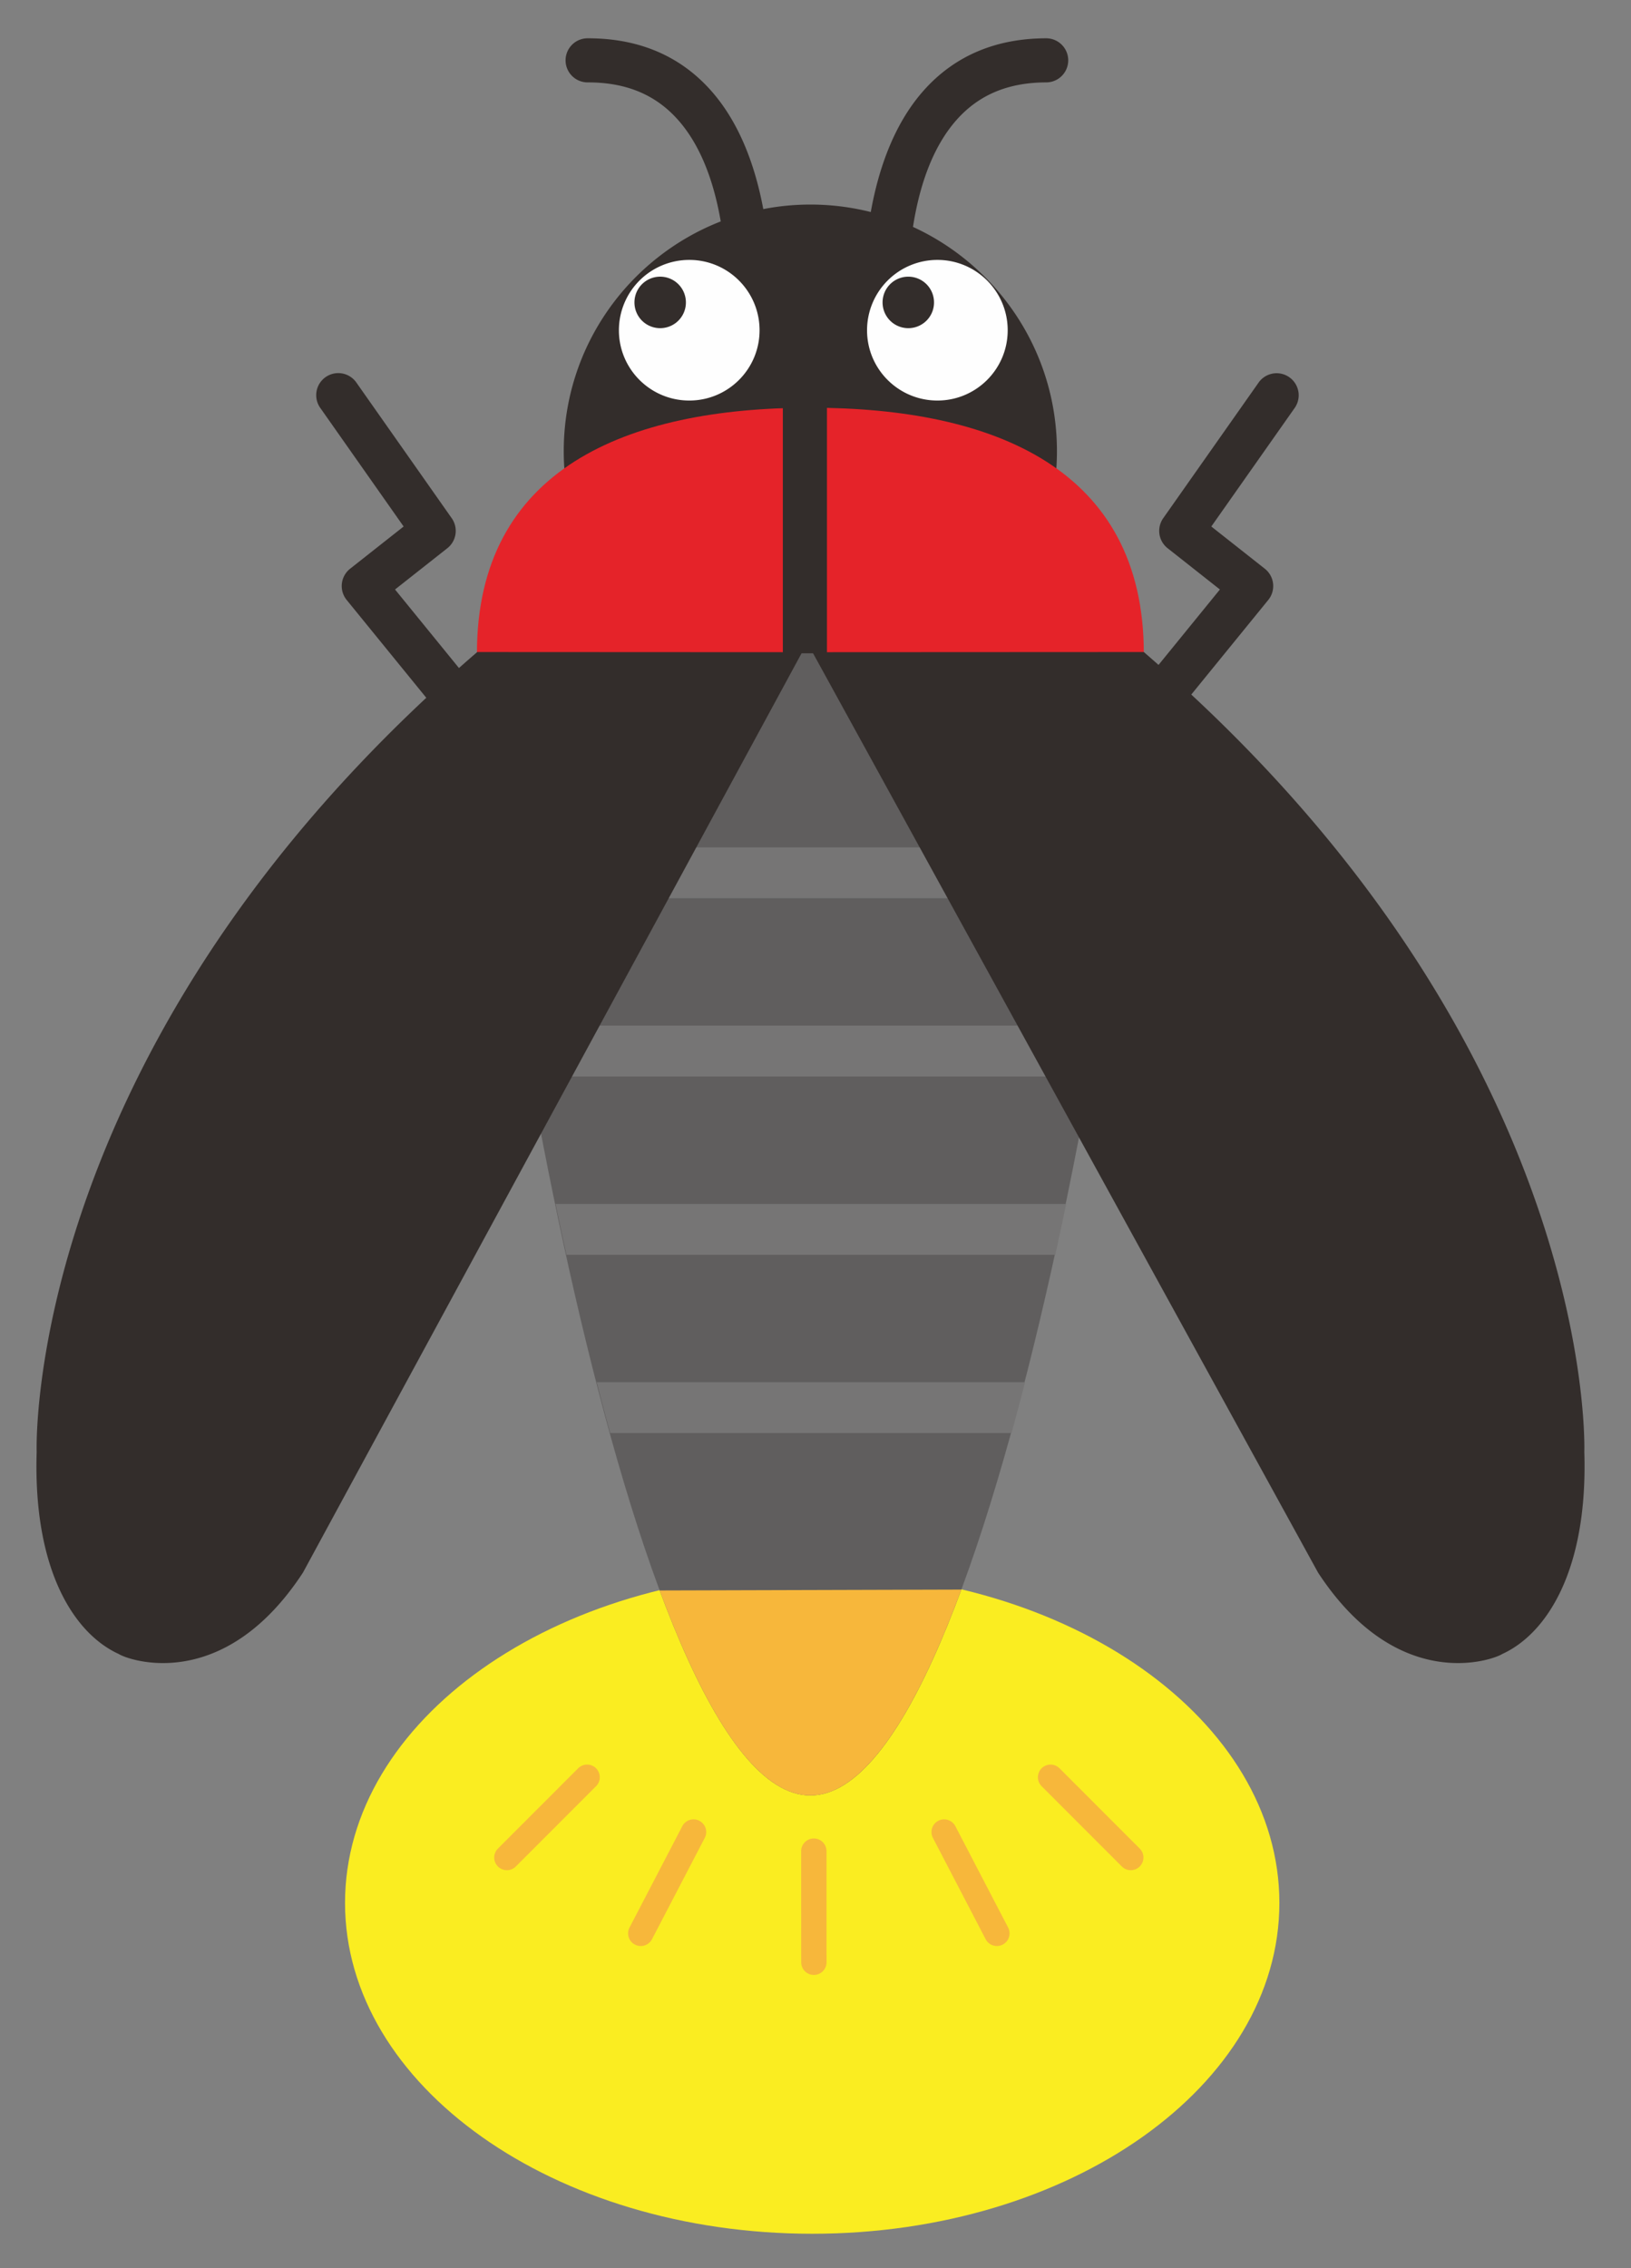
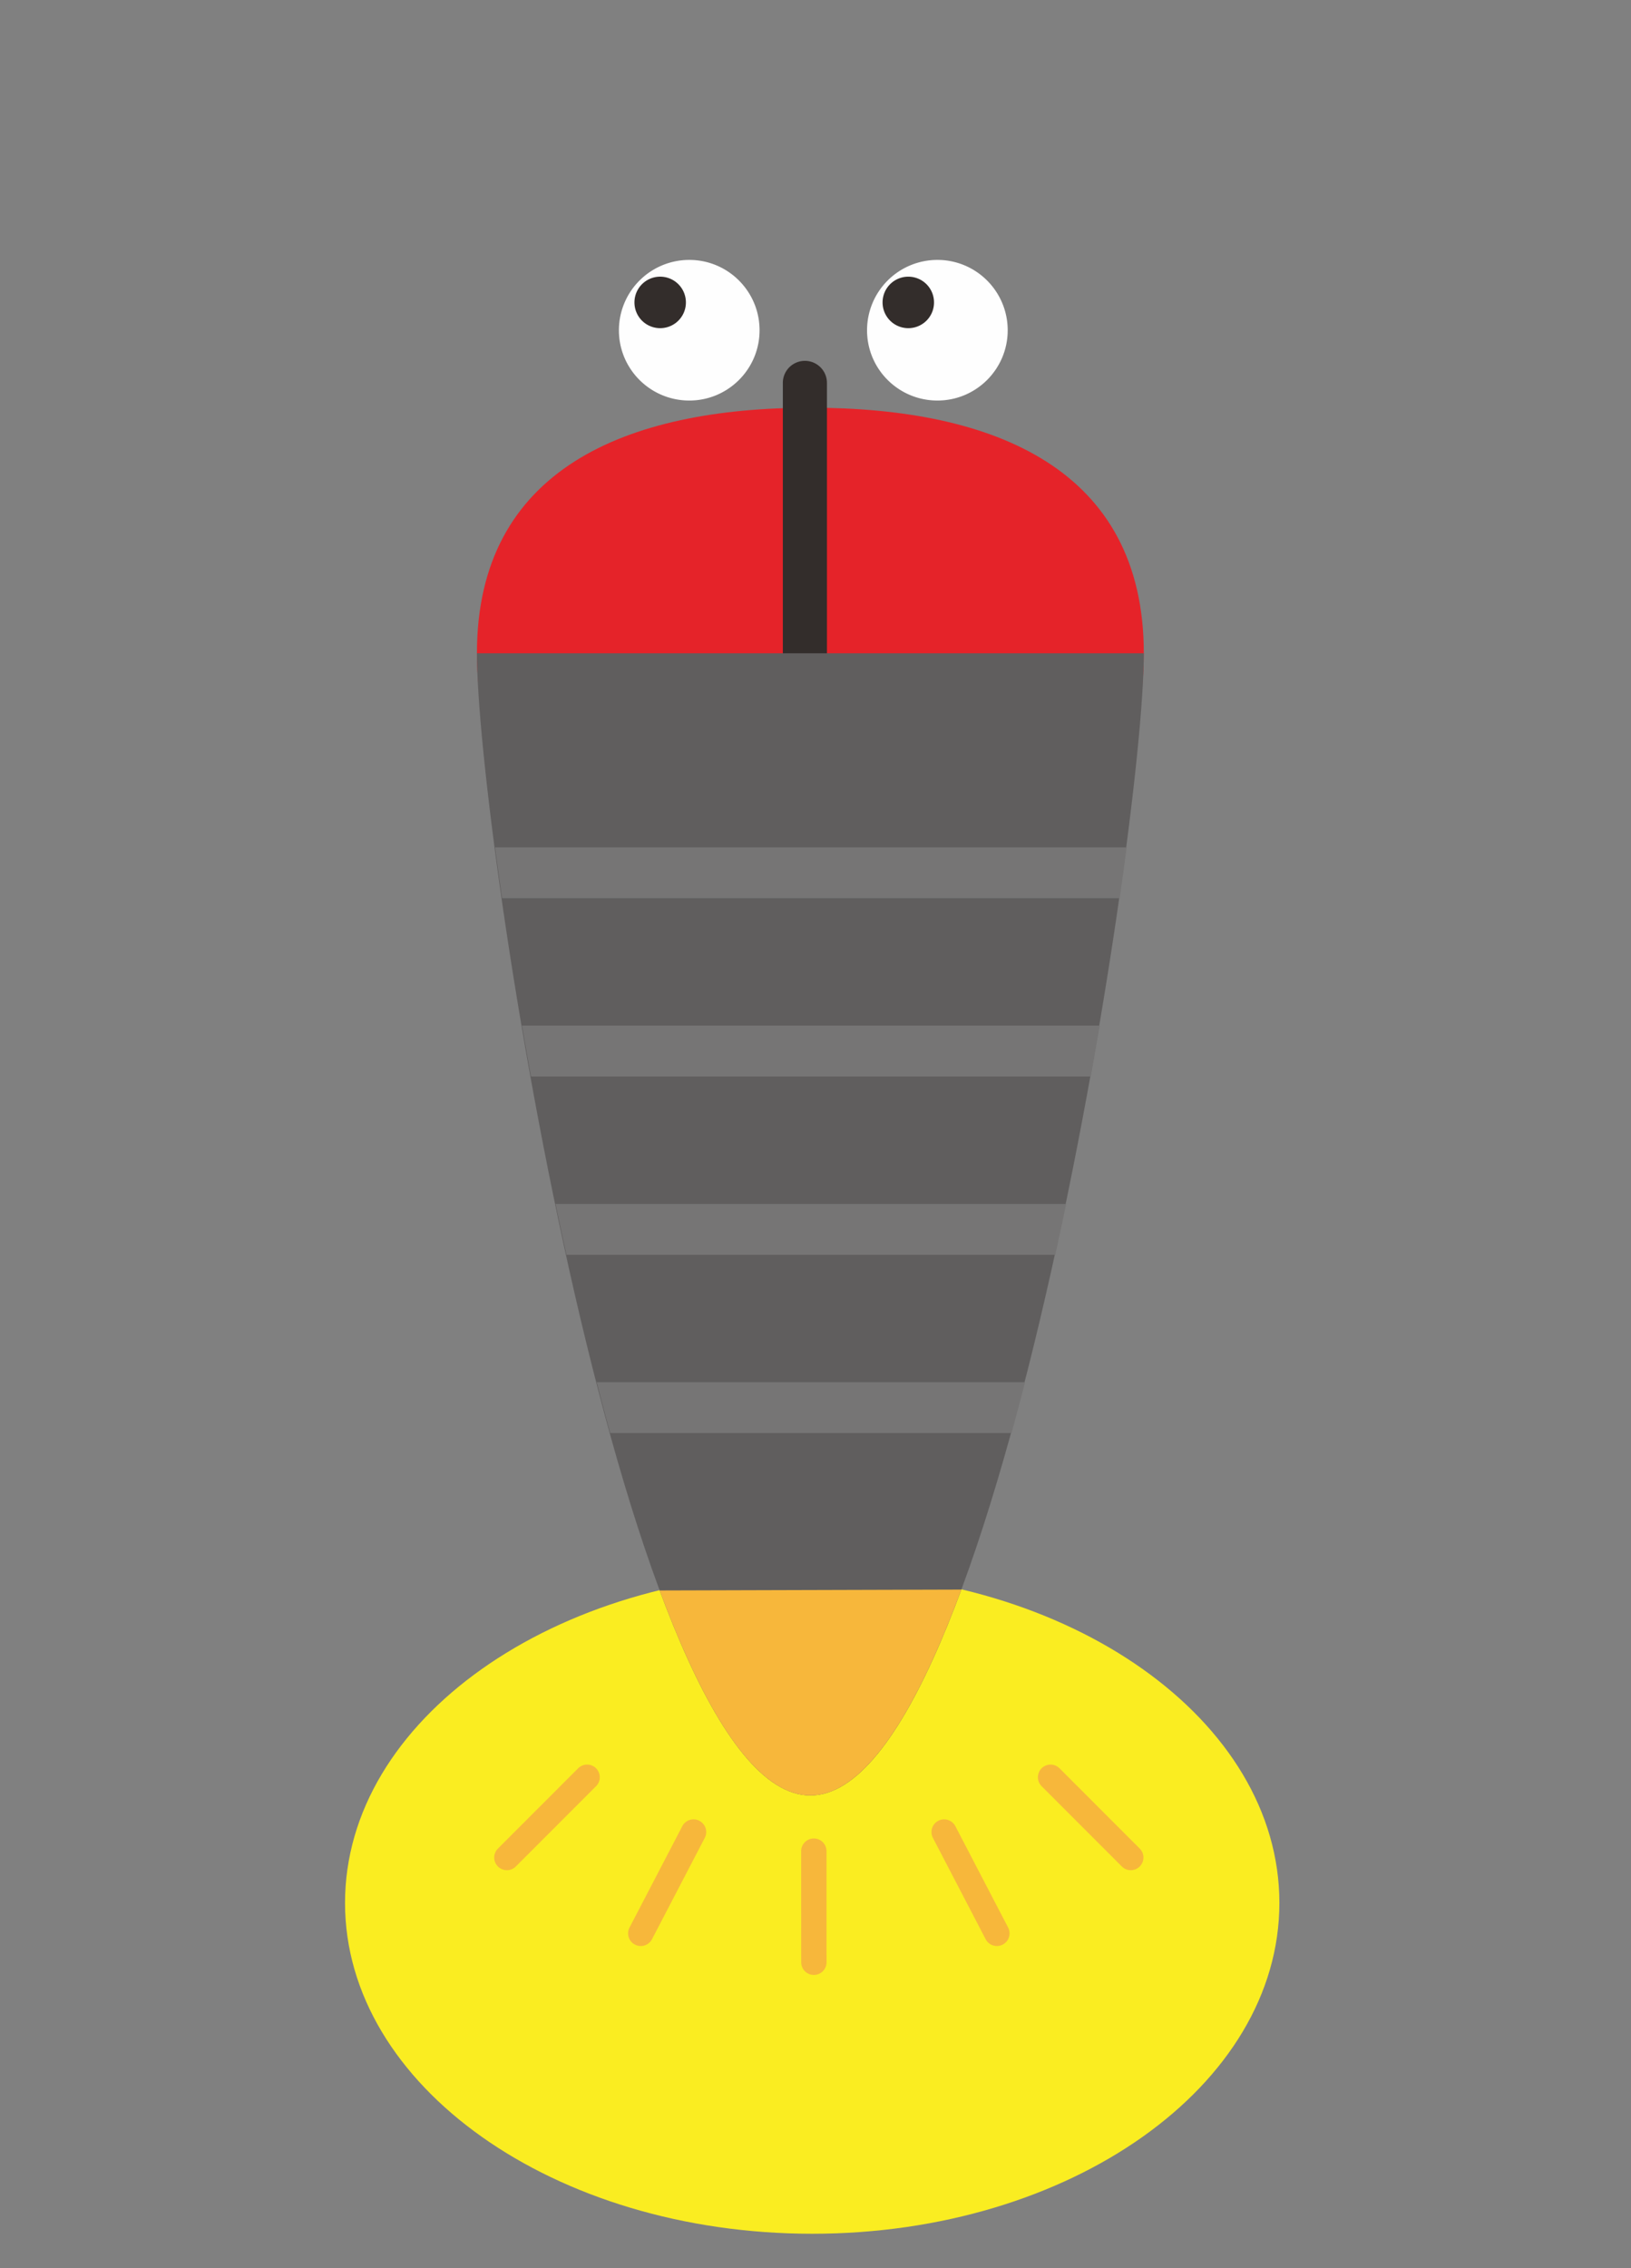
<svg xmlns="http://www.w3.org/2000/svg" width="210" height="292" viewBox="0 0 210 292">
  <rect x="0" y="0" width="210" height="292" fill="#808080" stroke="none" />
-   <path d="M134.753 10.608a2.84 2.84 0 000-5.679c-6.567 0-11.911 2.284-15.884 6.791-3.78 4.29-5.759 10.038-6.752 15.577a31.848 31.848 0 00-13.84-.378c-1.015-5.421-2.986-11.006-6.681-15.198-3.972-4.507-9.316-6.792-15.882-6.792a2.84 2.84 0 100 5.679c4.93 0 8.728 1.589 11.614 4.859 3.045 3.45 4.653 8.287 5.471 13.039-11.828 4.618-20.214 16.111-20.214 29.576 0 17.538 14.221 31.753 31.755 31.753 17.536 0 31.747-14.215 31.747-31.753 0-12.822-7.599-23.856-18.536-28.868.777-4.977 2.39-10.126 5.587-13.747 2.885-3.27 6.684-4.859 11.615-4.859" fill="#332D2B" />
  <path d="M147.272 84.107c0 23.713-19.227 42.938-42.933 42.938-23.713 0-42.932-19.225-42.932-42.938 0-23.709 19.219-31.618 42.932-31.618 23.706 0 42.933 7.909 42.933 31.618" fill="#E52329" />
  <path d="M97.798 42.521c0 5-4.057 9.045-9.046 9.045-5.008 0-9.064-4.045-9.064-9.045a9.058 9.058 0 019.064-9.059c4.989 0 9.046 4.052 9.046 9.059" fill="#FEFEFE" />
  <path d="M88.313 38.931a3.307 3.307 0 01-3.311 3.317 3.308 3.308 0 01-3.313-3.317 3.312 3.312 0 016.624 0" fill="#332D2B" />
  <path d="M129.746 42.521c0 5-4.058 9.045-9.045 9.045-5.01 0-9.064-4.045-9.064-9.045a9.056 9.056 0 019.064-9.059c4.987 0 9.045 4.052 9.045 9.059" fill="#FEFEFE" />
  <path d="M120.259 38.931a3.306 3.306 0 01-3.312 3.317 3.306 3.306 0 01-3.31-3.317 3.309 3.309 0 013.31-3.311 3.31 3.31 0 013.312 3.311M103.634 92.954a2.84 2.84 0 01-2.84-2.839V49.296a2.84 2.84 0 015.68 0v40.819a2.84 2.84 0 01-2.84 2.839" fill="#332D2B" />
  <path d="M164.728 244.983c0 23.53-26.934 42.593-60.147 42.593-33.222 0-60.156-19.063-60.156-42.593 0-23.523 26.934-42.591 60.156-42.591 33.213 0 60.147 19.068 60.147 42.591" fill="#FAED21" />
  <path d="M65.266 240.769a1.629 1.629 0 01-1.154-2.783l10.326-10.334a1.629 1.629 0 012.307-.001c.637.637.638 1.669.001 2.305L66.42 240.29c-.319.32-.737.479-1.154.479M82.501 250.534a1.63 1.63 0 01-1.445-2.384l6.794-13.046a1.63 1.63 0 112.893 1.506l-6.794 13.046a1.63 1.63 0 01-1.448.878M145.593 240.769c-.418 0-.835-.159-1.153-.479l-10.326-10.334a1.629 1.629 0 112.306-2.304l10.326 10.334a1.628 1.628 0 01-.001 2.305 1.621 1.621 0 01-1.152.478M128.355 250.534a1.628 1.628 0 01-1.447-.878l-6.792-13.046a1.63 1.63 0 112.892-1.506l6.792 13.046a1.63 1.63 0 01-1.445 2.384M104.79 254.256c-.9 0-1.63-.729-1.631-1.63l-.006-14.309a1.63 1.63 0 113.262-.002l.006 14.309a1.63 1.63 0 01-1.631 1.632z" fill="#F7B73B" />
  <path d="M147.272 84.107c0 23.713-19.227 147.041-42.933 147.041-23.713 0-42.932-123.328-42.932-147.041" fill="#605E5E" />
  <path d="M123.776 204.646c-5.835 15.759-12.446 26.502-19.437 26.502-6.986 0-13.577-10.692-19.402-26.39z" fill="#F7B73B" />
  <path d="M78.567 184.492h51.67a401.354 401.354 0 001.743-6.546H76.83a391.81 391.81 0 001.737 6.546M72.935 161.542h62.938c.482-2.181.95-4.361 1.396-6.546H71.534c.452 2.185.92 4.365 1.401 6.546M68.368 138.589h72.075c.401-2.205.779-4.386 1.146-6.546H67.217c.365 2.16.75 4.341 1.151 6.546M145.061 109.092H63.743c.279 2.104.572 4.283.903 6.54h79.519c.324-2.257.618-4.436.896-6.54" fill="#767575" />
-   <path d="M59.093 86.002l-8.231-10.111 6.735-5.313a2.84 2.84 0 00.564-3.863L45.853 49.206a2.84 2.84 0 00-4.647 3.265L51.97 67.783l-6.89 5.435a2.84 2.84 0 00-.443 4.023l10.251 12.592C2.981 138.378 4.721 186.912 4.721 186.912c-.476 15.25 4.849 23.418 10.568 26.025 1.216.786 13.45 5.202 23.717-10.476L103.28 83.965l-41.835-.02c-.797.685-1.578 1.371-2.352 2.057M203.99 186.911s1.752-48.811-50.606-97.494l9.911-12.177a2.838 2.838 0 00-.444-4.022l-6.888-5.435 10.768-15.311a2.84 2.84 0 00-4.644-3.268l-12.316 17.51a2.839 2.839 0 00.564 3.863l6.735 5.314-7.903 9.711c-.627-.553-1.253-1.106-1.895-1.658l-42.663.021 65.099 118.496c10.265 15.678 22.5 11.262 23.717 10.475 5.717-2.607 11.043-10.775 10.565-26.025" fill="#332D2B" />
</svg>